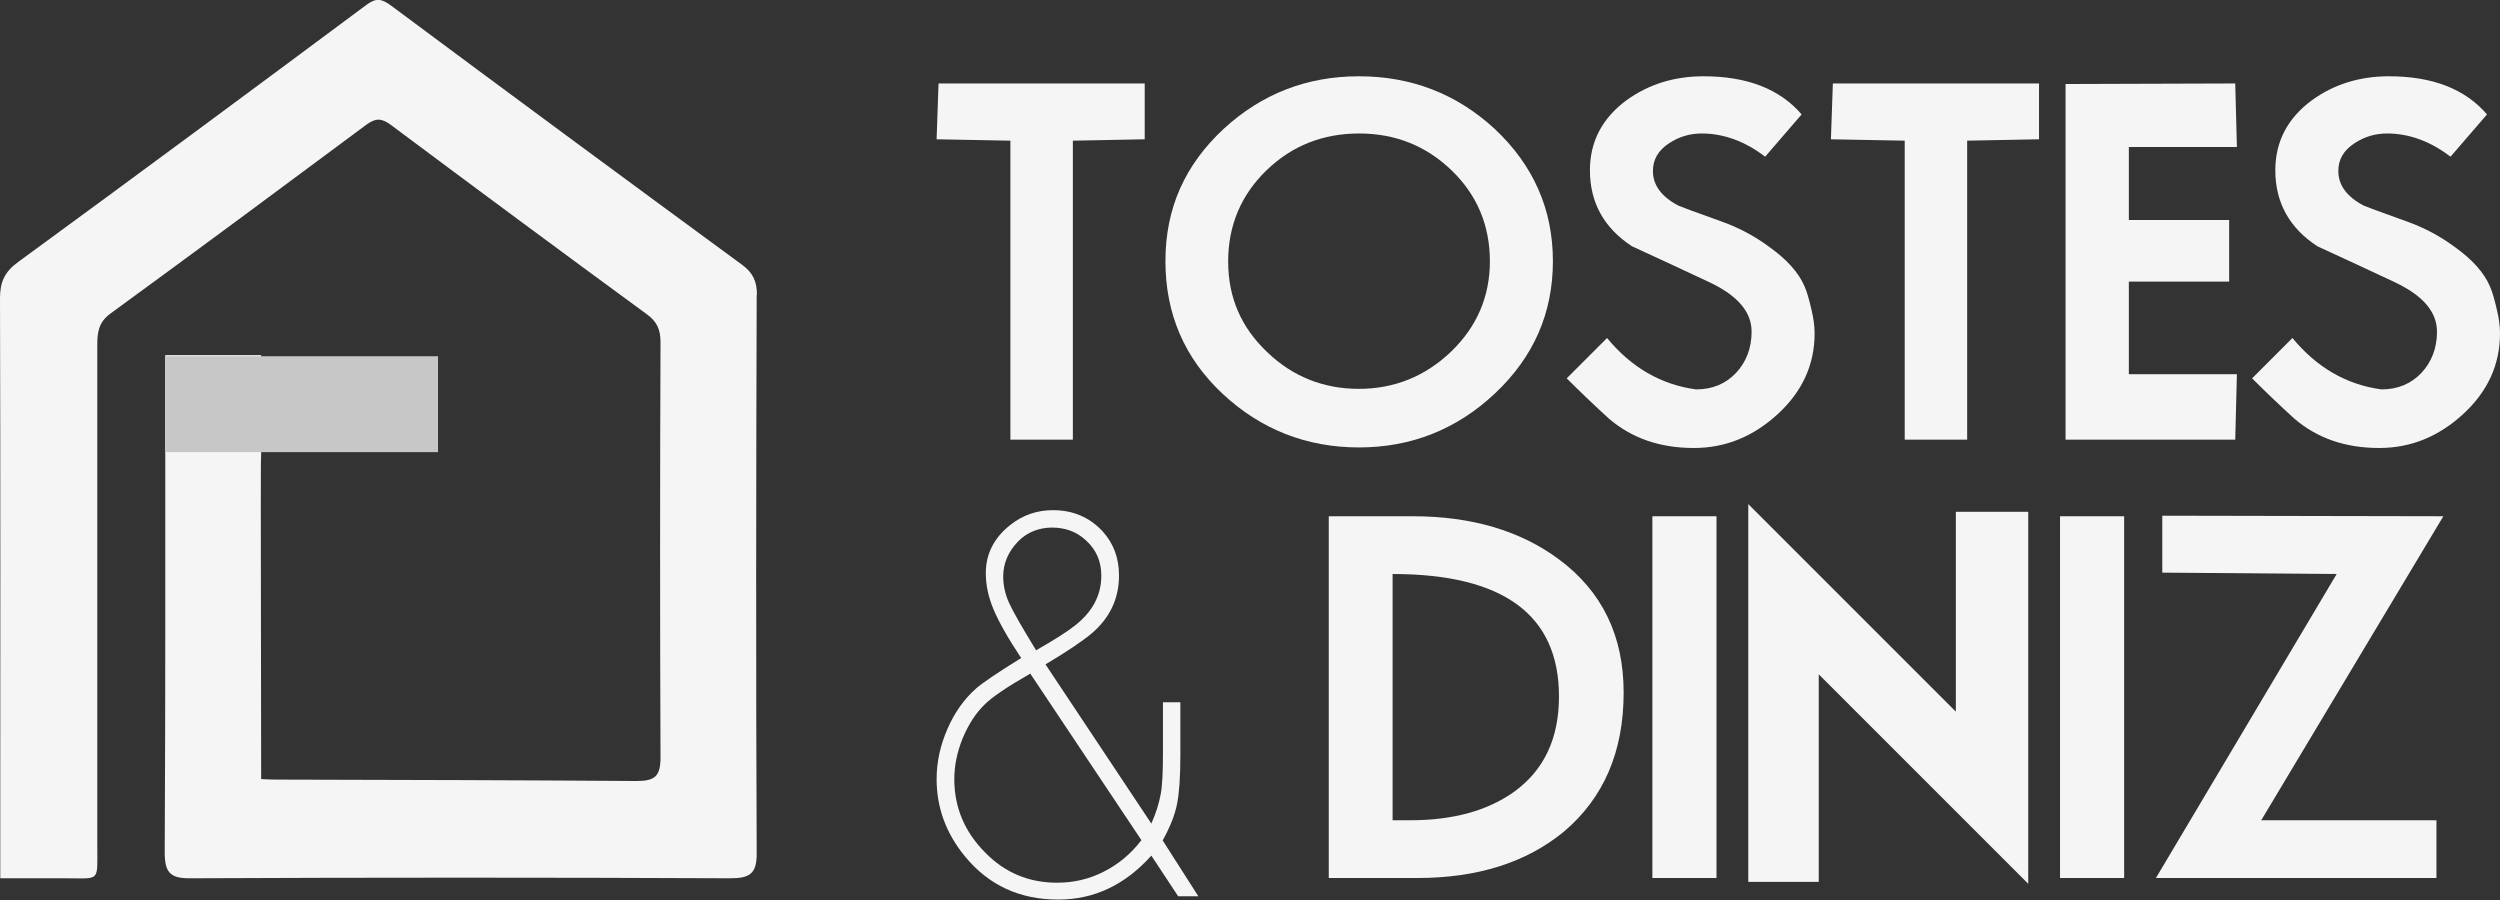
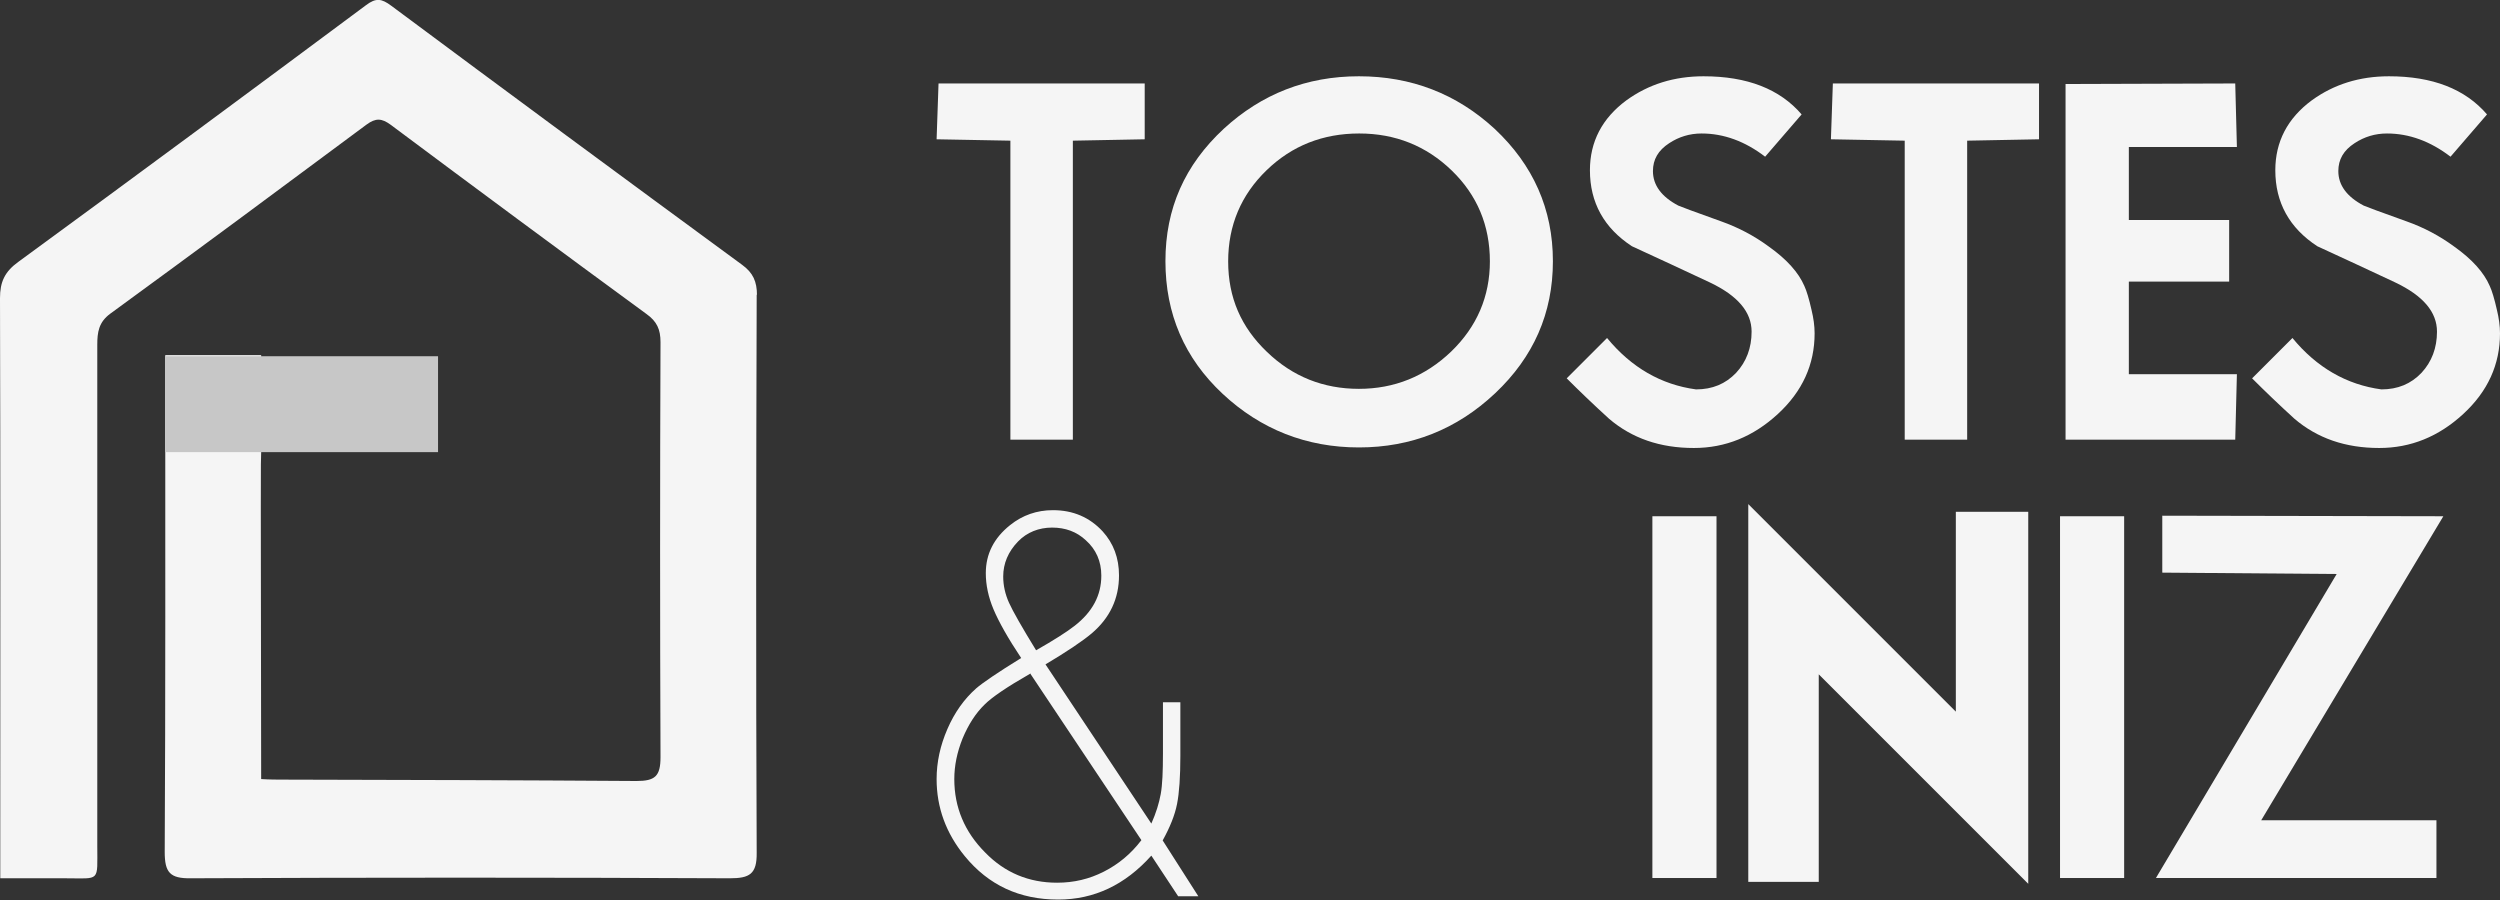
<svg xmlns="http://www.w3.org/2000/svg" id="Camada_2" data-name="Camada 2" viewBox="0 0 90.46 32.57">
  <rect x="0" y="0" width="90.46" height="32.57" fill="#333333" stroke="none" />
  <defs>
    <style>
      .cls-1 {
        fill: #f5f5f5;
      }

      .cls-2 {
        fill: #c7c7c7;
      }
    </style>
  </defs>
  <g id="Camada_1-2" data-name="Camada 1">
    <g>
      <path class="cls-1" d="M27.39,10.68c0-.49-.14-.81-.54-1.1C22.61,6.47,18.38,3.35,14.16,.21c-.35-.26-.55-.3-.92-.02C9.06,3.3,4.87,6.4,.67,9.47,.17,9.83,0,10.2,0,10.79c.02,6.45,.01,12.9,.01,19.35v1.64c.88,0,1.62,0,2.37,0,1.26,0,1.14,.15,1.14-1.18,0-6.04,0-12.08,0-18.12,0-.46,.05-.82,.47-1.13,3.1-2.26,6.19-4.55,9.27-6.84,.34-.25,.55-.23,.87,0,3.08,2.3,6.16,4.58,9.26,6.85,.38,.27,.51,.56,.51,1.02-.02,5.01-.02,10.01,0,15.02,0,.69-.2,.86-.87,.86-4.26-.03-8.49-.04-12.75-.05-.25,0-.52,0-.83-.02,0-2.29-.02-11.2-.01-11.39,.04-1.31,.01-2.62,.01-3.95h-3.47v.95c0,5.68,.01,11.35-.02,17.03,0,.74,.19,.96,.94,.95,6.5-.03,13.01-.03,19.51,0,.71,0,.98-.15,.97-.92-.03-6.74-.02-13.47,0-20.21" />
      <rect class="cls-2" x="5.97" y="12.89" width="9.88" height="3.47" />
      <polygon class="cls-1" points="41.42 5.04 38.82 5.09 38.82 15.91 36.56 15.91 36.56 5.09 33.89 5.04 33.96 3.02 41.42 3.02 41.42 5.04" />
      <path class="cls-1" d="M53.91,9.46c0-1.3-.46-2.4-1.38-3.29-.92-.89-2.04-1.34-3.35-1.34s-2.43,.44-3.35,1.33c-.92,.89-1.39,1.99-1.39,3.3s.47,2.38,1.4,3.27c.93,.9,2.05,1.34,3.33,1.34s2.4-.45,3.34-1.35c.93-.9,1.4-1.99,1.4-3.27m2.28,0c0,1.88-.7,3.47-2.09,4.78-1.39,1.31-3.04,1.96-4.93,1.96s-3.55-.65-4.93-1.94c-1.38-1.29-2.07-2.89-2.07-4.8s.7-3.48,2.11-4.79c1.37-1.26,3-1.9,4.89-1.9s3.53,.63,4.91,1.9c1.4,1.31,2.11,2.91,2.11,4.79" />
      <path class="cls-1" d="M65.66,12.06c0,1.13-.44,2.1-1.33,2.92-.89,.82-1.9,1.23-3.04,1.23-1.22,0-2.24-.35-3.07-1.06-.56-.51-1.07-1-1.53-1.46l1.46-1.46c.88,1.07,1.96,1.69,3.22,1.86,.59,0,1.07-.2,1.45-.6,.37-.4,.56-.9,.56-1.49,0-.71-.5-1.3-1.51-1.78-.94-.44-1.88-.88-2.82-1.31-1.01-.66-1.52-1.58-1.52-2.75,0-1.03,.44-1.88,1.32-2.53,.8-.58,1.73-.87,2.79-.87,1.58,0,2.76,.46,3.55,1.38l-1.32,1.53c-.73-.56-1.5-.84-2.3-.84-.43,0-.82,.12-1.17,.35-.4,.26-.59,.59-.59,1.01,0,.51,.31,.93,.92,1.25,.07,.03,.59,.23,1.55,.57,.62,.22,1.19,.52,1.72,.91,.65,.46,1.08,.94,1.29,1.43,.08,.17,.17,.47,.26,.87,.07,.29,.11,.57,.11,.84" />
      <polygon class="cls-1" points="73.78 5.04 71.18 5.09 71.18 15.91 68.92 15.91 68.92 5.09 66.25 5.04 66.32 3.02 73.78 3.02 73.78 5.04" />
      <polygon class="cls-1" points="80.88 15.91 74.74 15.91 74.74 3.04 80.88 3.02 80.94 5.32 77.03 5.32 77.03 7.96 80.66 7.96 80.66 10.19 77.03 10.19 77.03 13.54 80.94 13.54 80.88 15.91" />
      <path class="cls-1" d="M90.46,12.06c0,1.13-.44,2.1-1.33,2.92-.89,.82-1.9,1.23-3.04,1.23-1.22,0-2.24-.35-3.07-1.06-.56-.51-1.07-1-1.53-1.46l1.46-1.46c.88,1.07,1.96,1.69,3.22,1.86,.59,0,1.07-.2,1.45-.6,.37-.4,.56-.9,.56-1.49,0-.71-.5-1.3-1.51-1.78-.94-.44-1.88-.88-2.82-1.31-1.01-.66-1.52-1.58-1.52-2.75,0-1.03,.44-1.88,1.32-2.53,.8-.58,1.73-.87,2.79-.87,1.58,0,2.76,.46,3.55,1.38l-1.32,1.53c-.73-.56-1.5-.84-2.3-.84-.43,0-.82,.12-1.17,.35-.4,.26-.59,.59-.59,1.01,0,.51,.31,.93,.92,1.25,.07,.03,.59,.23,1.55,.57,.62,.22,1.19,.52,1.72,.91,.65,.46,1.08,.94,1.29,1.43,.08,.17,.17,.47,.26,.87,.07,.29,.11,.57,.11,.84" />
      <path class="cls-1" d="M37.49,23.53c.65-.37,1.12-.67,1.4-.89,.64-.5,.96-1.1,.96-1.81,0-.52-.19-.95-.56-1.28-.33-.31-.74-.46-1.22-.46s-.91,.17-1.23,.5c-.36,.37-.54,.8-.54,1.27,0,.32,.07,.64,.21,.95,.14,.31,.47,.89,.98,1.72m-.22,.85c-.84,.48-1.38,.85-1.64,1.11-.33,.32-.59,.73-.8,1.23-.2,.5-.3,.99-.3,1.47,0,1.02,.37,1.91,1.12,2.66,.71,.73,1.58,1.09,2.6,1.09,.6,0,1.16-.13,1.69-.4s.98-.64,1.36-1.14l-4.03-6.04Zm5.44,1.04v1.92c0,.76-.04,1.35-.12,1.75-.08,.41-.26,.85-.52,1.32l1.29,2.02h-.73l-.97-1.47c-.95,1.06-2.07,1.59-3.37,1.59-1.4,0-2.52-.52-3.38-1.57-.68-.83-1.02-1.76-1.02-2.79,0-.61,.13-1.21,.39-1.81,.26-.6,.61-1.09,1.04-1.47,.23-.2,.77-.57,1.63-1.1-.48-.72-.81-1.31-1-1.76s-.28-.89-.28-1.31c0-.69,.29-1.27,.88-1.74,.45-.36,.97-.54,1.55-.54,.73,0,1.33,.26,1.8,.77,.39,.43,.59,.96,.59,1.59,0,.84-.33,1.54-.99,2.1-.32,.27-.88,.65-1.67,1.12l3.83,5.76c.17-.38,.28-.74,.34-1.07,.06-.33,.08-.82,.08-1.46v-1.86h.63Z" />
-       <path class="cls-1" d="M56.41,25.2c0-2.95-2.01-4.43-6.02-4.43v8.91h.64c1.56,0,2.81-.35,3.77-1.04,1.07-.78,1.61-1.92,1.61-3.44m2.34-.14c0,2.14-.72,3.81-2.16,5.03-1.36,1.12-3.13,1.68-5.31,1.68h-3.2v-13.09h3.04c2.12,0,3.89,.52,5.29,1.56,1.56,1.16,2.34,2.76,2.34,4.82" />
      <rect class="cls-1" x="59.79" y="18.68" width="2.32" height="13.09" />
      <polygon class="cls-1" points="73.39 31.98 65.81 24.4 65.81 31.91 63.26 31.91 63.26 18.24 70.77 25.75 70.77 18.52 73.39 18.52 73.39 31.98" />
      <rect class="cls-1" x="74.54" y="18.68" width="2.32" height="13.09" />
      <polygon class="cls-1" points="88.41 18.68 81.82 29.68 88.16 29.68 88.16 31.77 78.01 31.77 84.55 20.77 78.24 20.72 78.24 18.66 88.41 18.68" />
    </g>
  </g>
</svg>